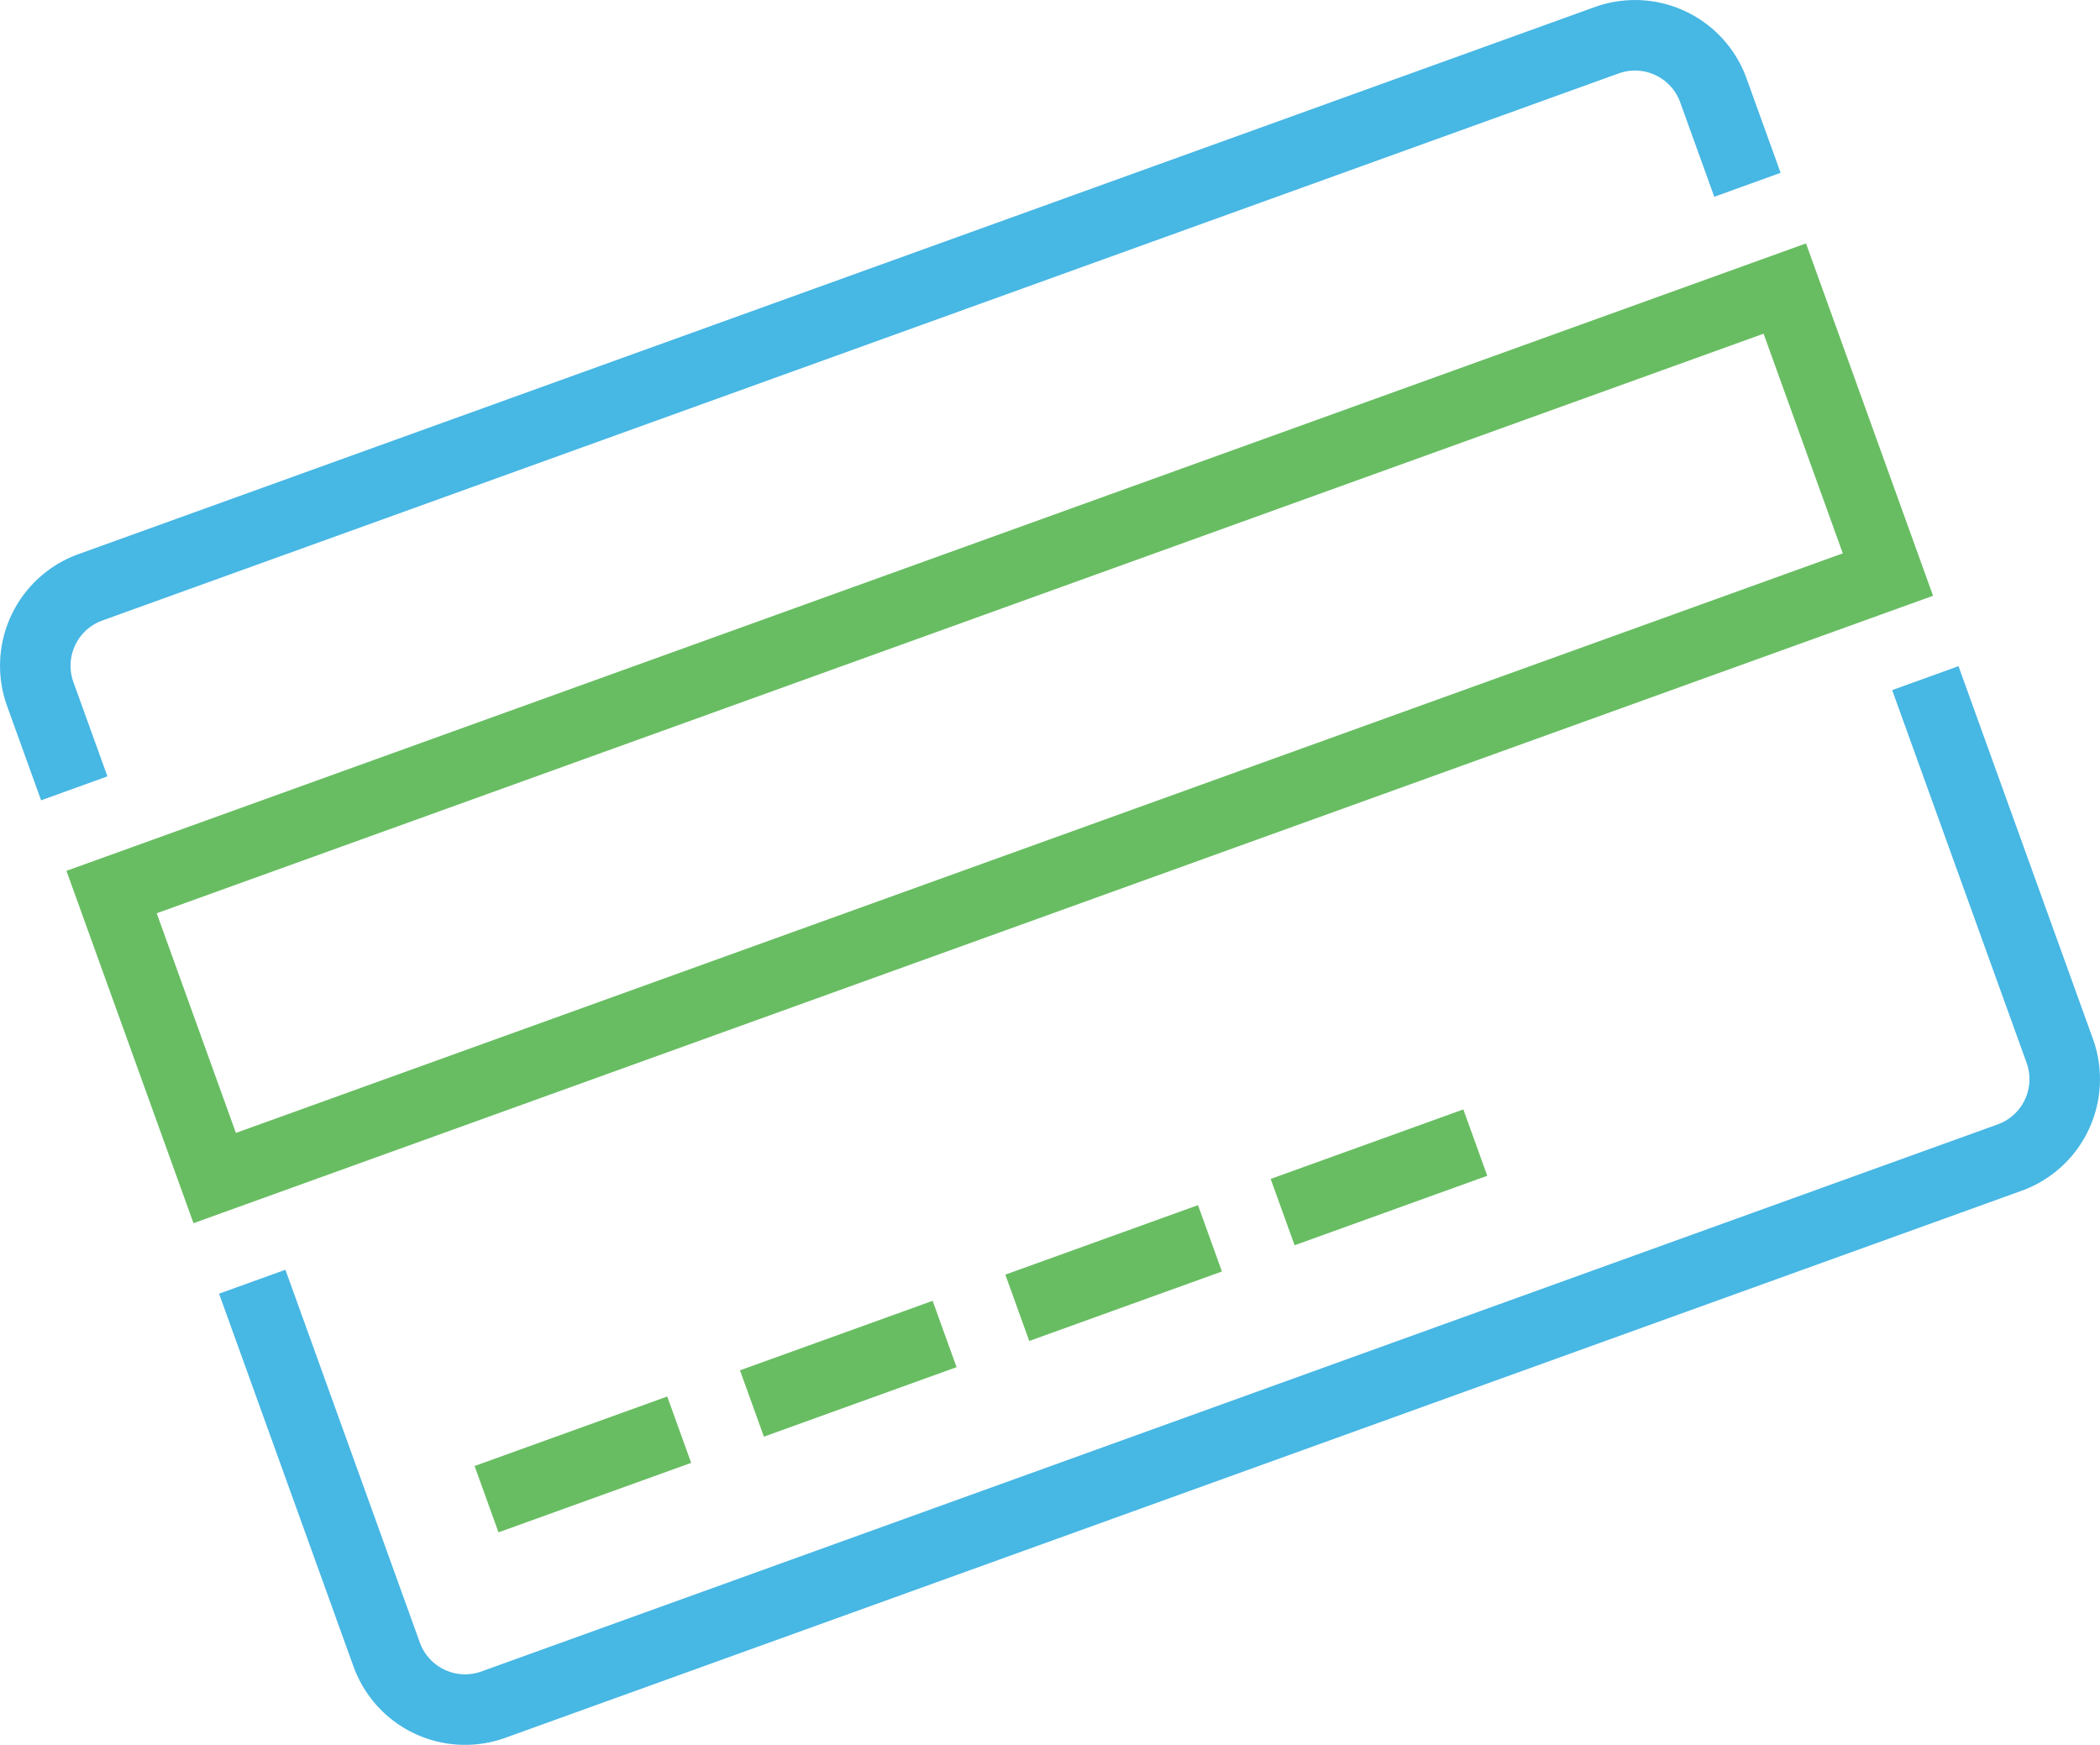
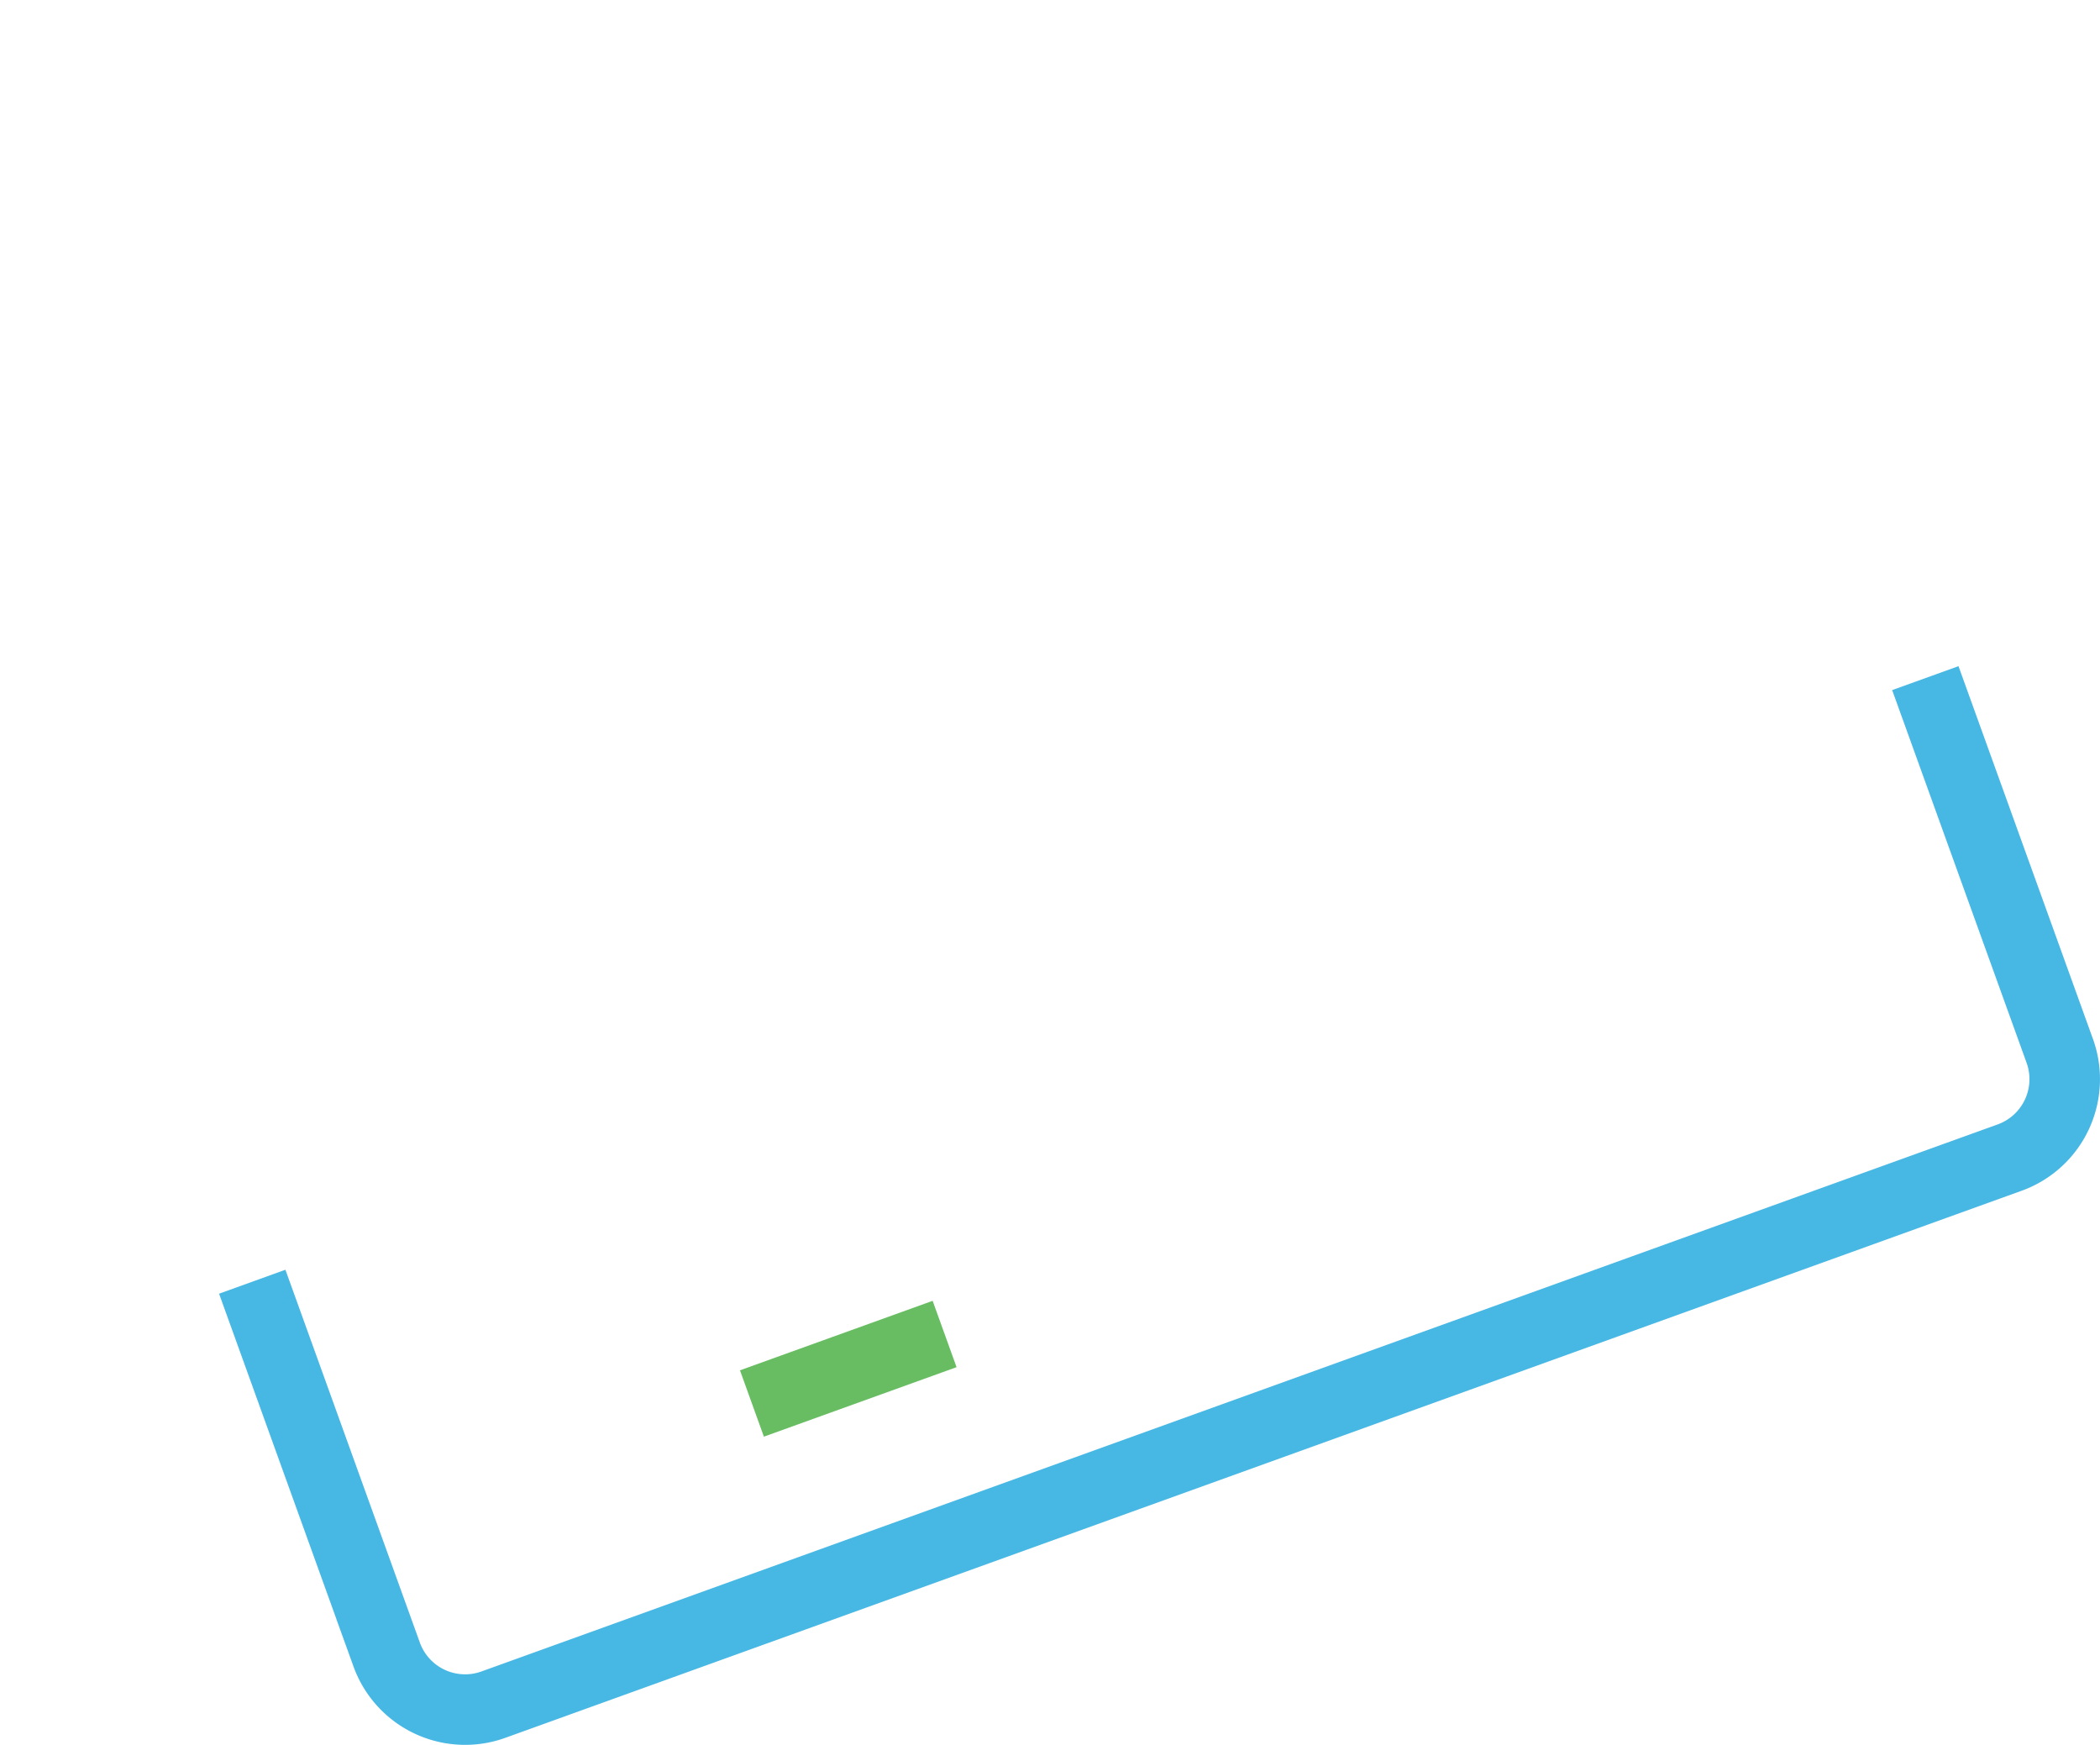
<svg xmlns="http://www.w3.org/2000/svg" viewBox="0 0 476.46 395.81">
  <defs>
    <style>.cls-1,.cls-2{fill:none;stroke-miterlimit:10;stroke-width:16px;}.cls-1{stroke:#47b7e4;}.cls-2{stroke:#68bd62;}.cls-3{fill:#68bd62;}</style>
  </defs>
  <title>finance_icon</title>
  <g id="Capa_1" data-name="Capa 1">
-     <path class="cls-1" d="M372.24,85.51l-7.73-21.42a18.91,18.91,0,0,0-24.2-11.37l-344,124.09A18.91,18.91,0,0,0-15.11,201l7.73,21.42" transform="translate(24.23 -43.59)" />
    <path class="cls-1" d="M33,334.34l30.5,84.57a18.92,18.92,0,0,0,24.21,11.37l344-124.09A18.91,18.91,0,0,0,443.11,282L412.6,197.42" transform="translate(24.23 -43.59)" />
-     <rect class="cls-2" x="0.83" y="175.44" width="403.56" height="68.97" transform="translate(-34.98 37.6) rotate(-19.83)" />
  </g>
  <g id="Layer_2" data-name="Layer 2">
-     <rect class="cls-3" x="84.8" y="367.78" width="46.47" height="16" transform="translate(-96.86 15.35) rotate(-19.83)" />
    <rect class="cls-3" x="145.01" y="346.07" width="46.47" height="16" transform="translate(-85.92 34.49) rotate(-19.83)" />
-     <rect class="cls-3" x="205.21" y="324.36" width="46.47" height="16" transform="translate(-74.98 53.63) rotate(-19.83)" />
-     <rect class="cls-3" x="265.41" y="302.64" width="46.47" height="16" transform="translate(-64.04 72.77) rotate(-19.83)" />
  </g>
</svg>